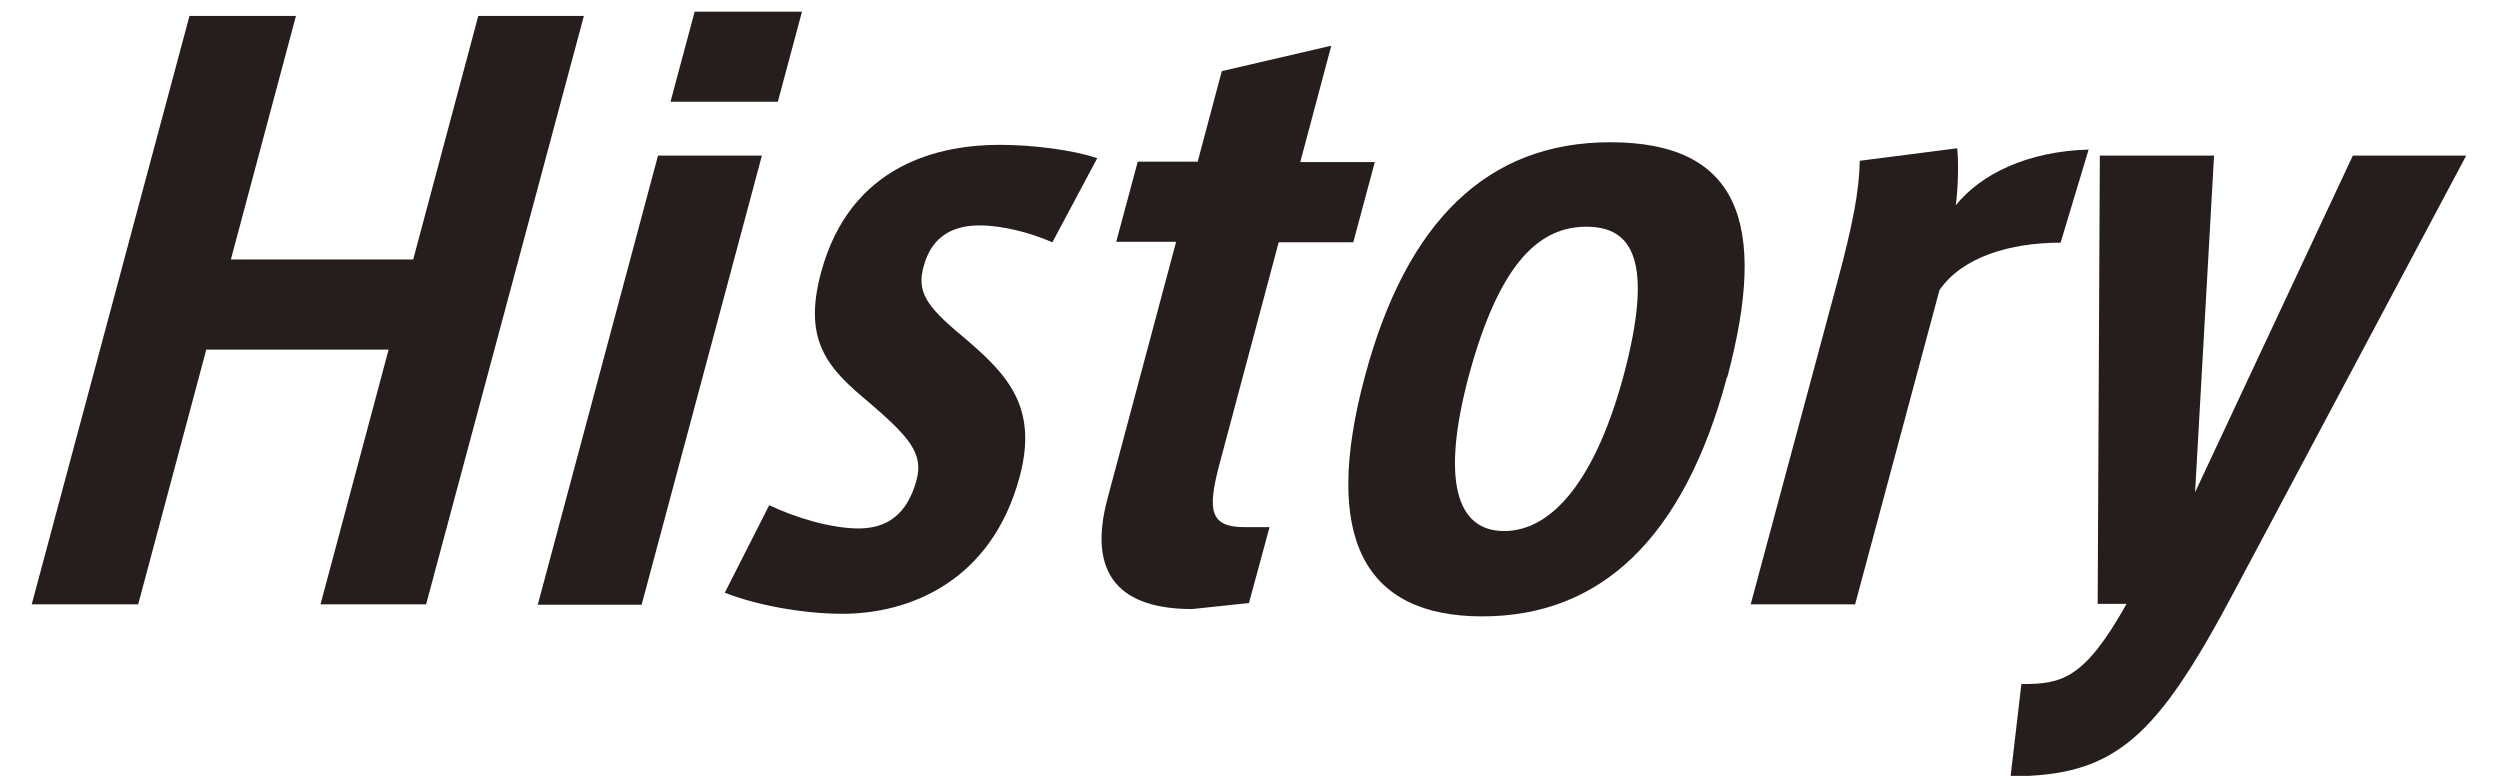
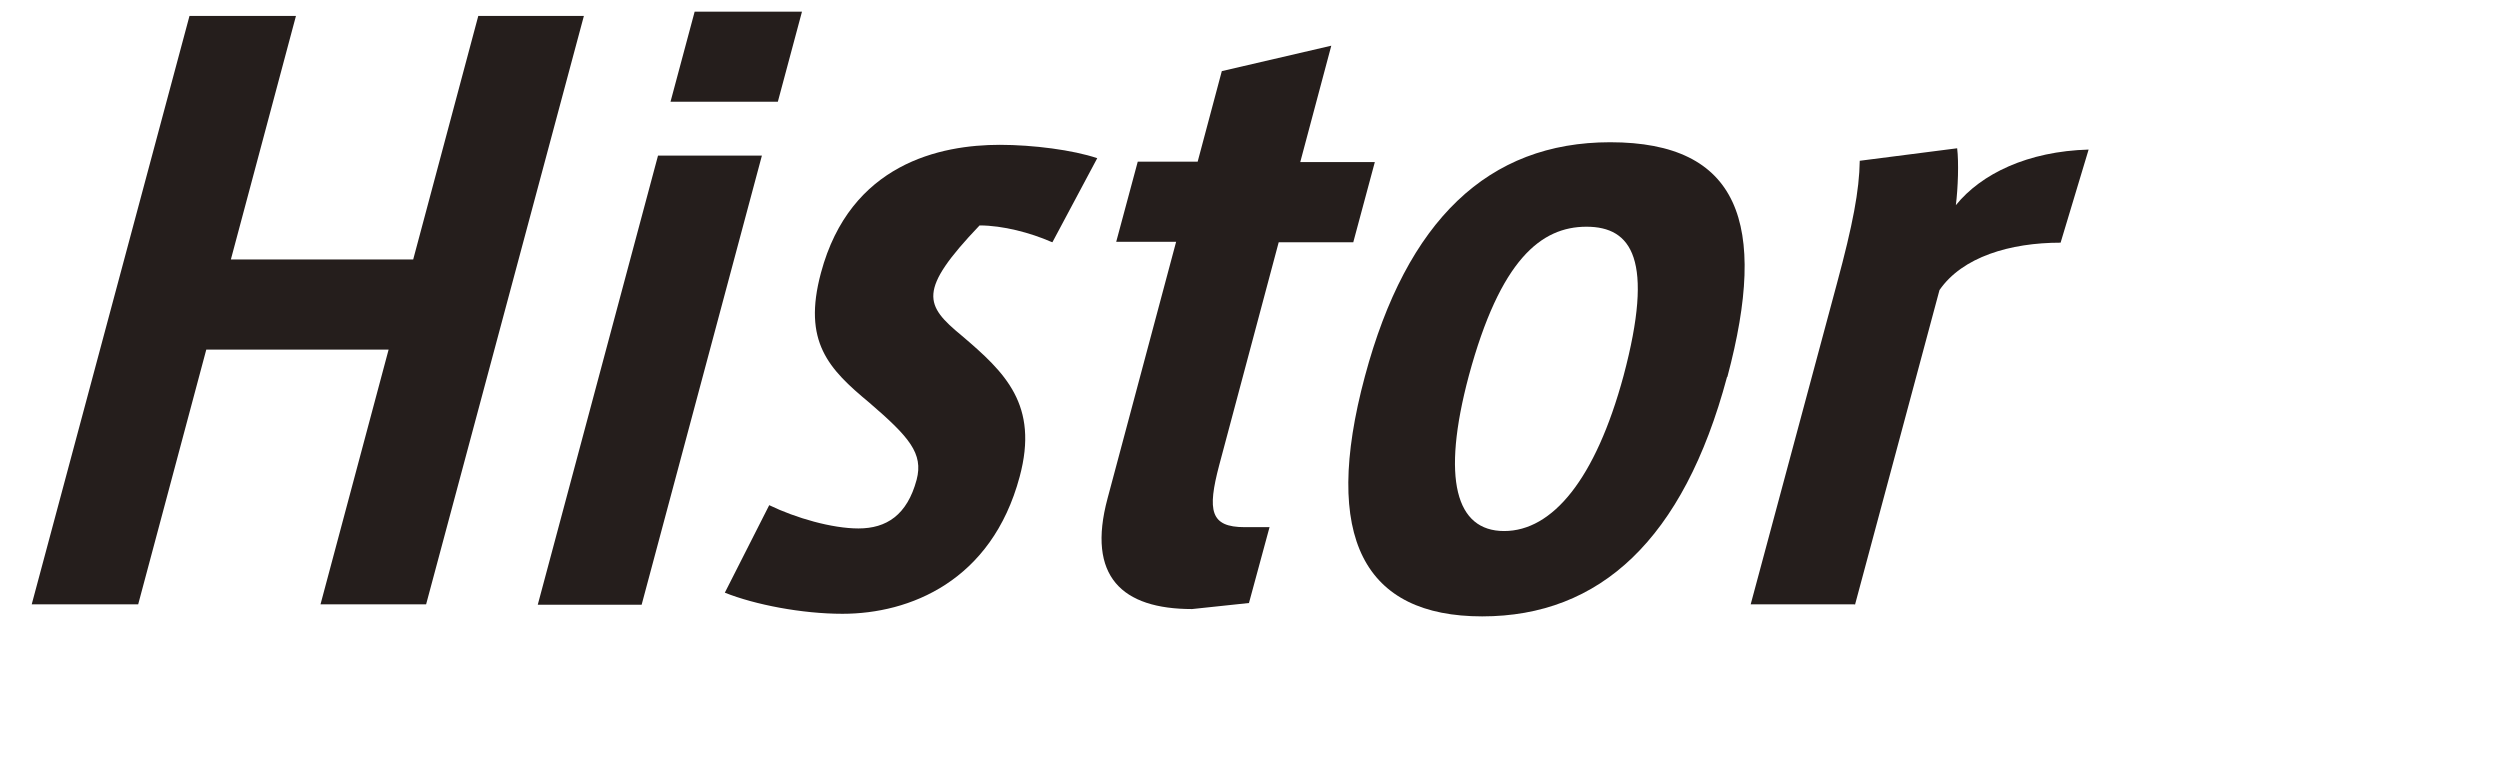
<svg xmlns="http://www.w3.org/2000/svg" width="58" height="18" viewBox="0 0 58 18" fill="none">
  <path d="M4.786 8.11L3.206 14.02H0.736L4.396 0.37H6.866L5.356 6.02H9.586L11.096 0.37H13.546L9.886 14.02H7.436L9.016 8.11H4.786Z" fill="#251E1C" />
  <path d="M17.676 3.61L14.886 14.03H12.476L15.266 3.61H17.676ZM18.606 0.27L18.046 2.36H15.556L16.116 0.27H18.606Z" fill="#251E1C" />
-   <path d="M24.386 5.61C23.906 5.4 23.266 5.23 22.726 5.23C22.186 5.23 21.626 5.42 21.426 6.19C21.276 6.75 21.456 7.08 22.316 7.79C23.316 8.64 24.106 9.39 23.656 11.06C23.006 13.49 21.096 14.24 19.546 14.24C18.606 14.24 17.516 14.03 16.816 13.75L17.846 11.72C18.466 12.02 19.306 12.26 19.916 12.26C20.566 12.26 21.046 11.95 21.266 11.13C21.426 10.52 21.096 10.14 20.166 9.34C19.226 8.56 18.616 7.93 19.046 6.33C19.726 3.79 21.826 3.36 23.196 3.36C23.966 3.36 24.896 3.48 25.456 3.67L24.416 5.62L24.386 5.61Z" fill="#251E1C" />
+   <path d="M24.386 5.61C23.906 5.4 23.266 5.23 22.726 5.23C21.276 6.75 21.456 7.08 22.316 7.79C23.316 8.64 24.106 9.39 23.656 11.06C23.006 13.49 21.096 14.24 19.546 14.24C18.606 14.24 17.516 14.03 16.816 13.75L17.846 11.72C18.466 12.02 19.306 12.26 19.916 12.26C20.566 12.26 21.046 11.95 21.266 11.13C21.426 10.52 21.096 10.14 20.166 9.34C19.226 8.56 18.616 7.93 19.046 6.33C19.726 3.79 21.826 3.36 23.196 3.36C23.966 3.36 24.896 3.48 25.456 3.67L24.416 5.62L24.386 5.61Z" fill="#251E1C" />
  <path d="M29.456 12.22L28.976 13.99L27.656 14.13C26.036 14.13 25.206 13.38 25.696 11.56L27.286 5.61H25.896L26.396 3.75H27.786L28.346 1.65L30.886 1.06L30.166 3.76H31.896L31.396 5.62H29.666L28.286 10.79C28.006 11.85 28.076 12.23 28.876 12.23H29.456V12.22Z" fill="#251E1C" />
  <path d="M40.066 8.75C39.056 12.52 37.116 14.3 34.386 14.3C31.656 14.3 30.656 12.49 31.666 8.73C32.636 5.11 34.526 3.3 37.356 3.3C40.346 3.3 41.026 5.18 40.076 8.74L40.066 8.75ZM37.666 8.72C38.386 6.02 37.856 5.26 36.806 5.26C35.756 5.26 34.806 6.02 34.076 8.72C33.436 11.12 33.776 12.32 34.896 12.32C36.016 12.32 37.016 11.12 37.666 8.72Z" fill="#251E1C" />
  <path d="M43.026 14.02H40.616L42.616 6.58C42.986 5.21 43.136 4.42 43.146 3.73L45.406 3.44C45.446 3.77 45.426 4.36 45.376 4.76C45.966 4.03 47.046 3.51 48.456 3.47L47.806 5.63C46.636 5.63 45.526 5.96 44.996 6.73L43.036 14.03L43.026 14.02Z" fill="#251E1C" />
-   <path d="M50.926 11.42L54.586 3.61H57.216L51.856 13.68C50.036 17.11 49.096 18.01 46.646 18.01L46.896 15.87C47.816 15.87 48.346 15.78 49.336 14.01H48.666L48.716 3.61H51.366L50.926 11.42Z" fill="#251E1C" />
</svg>